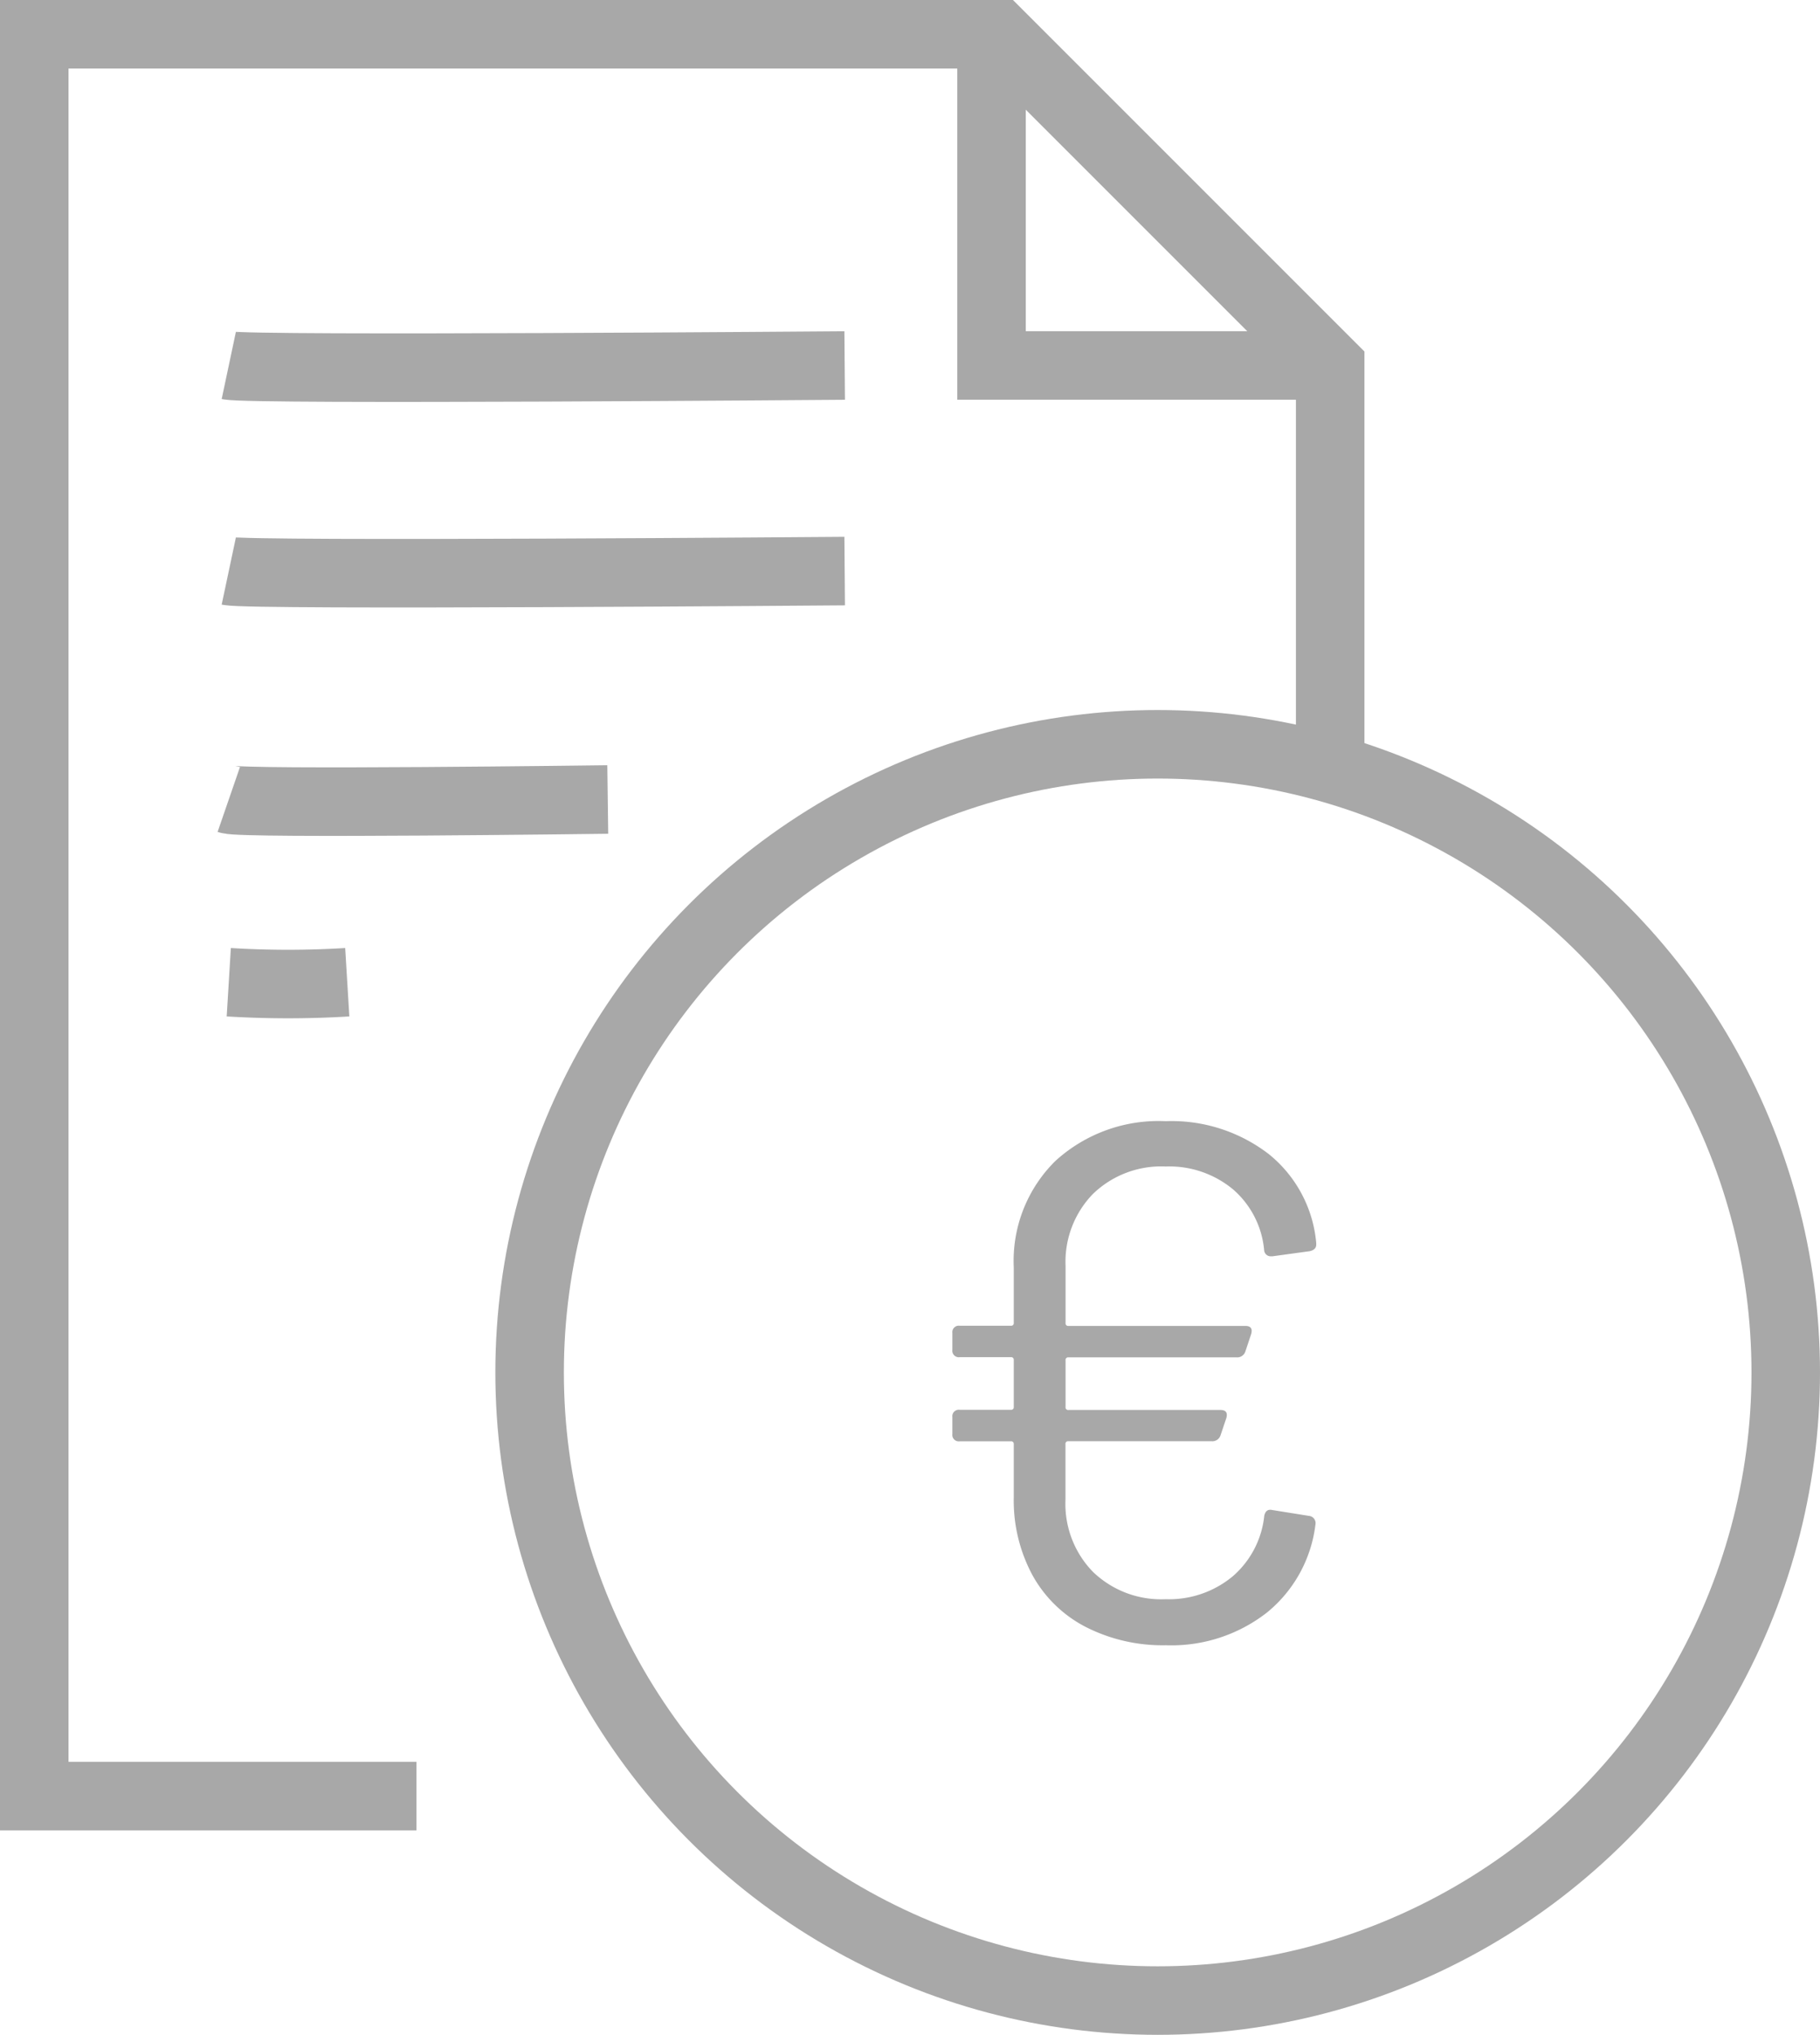
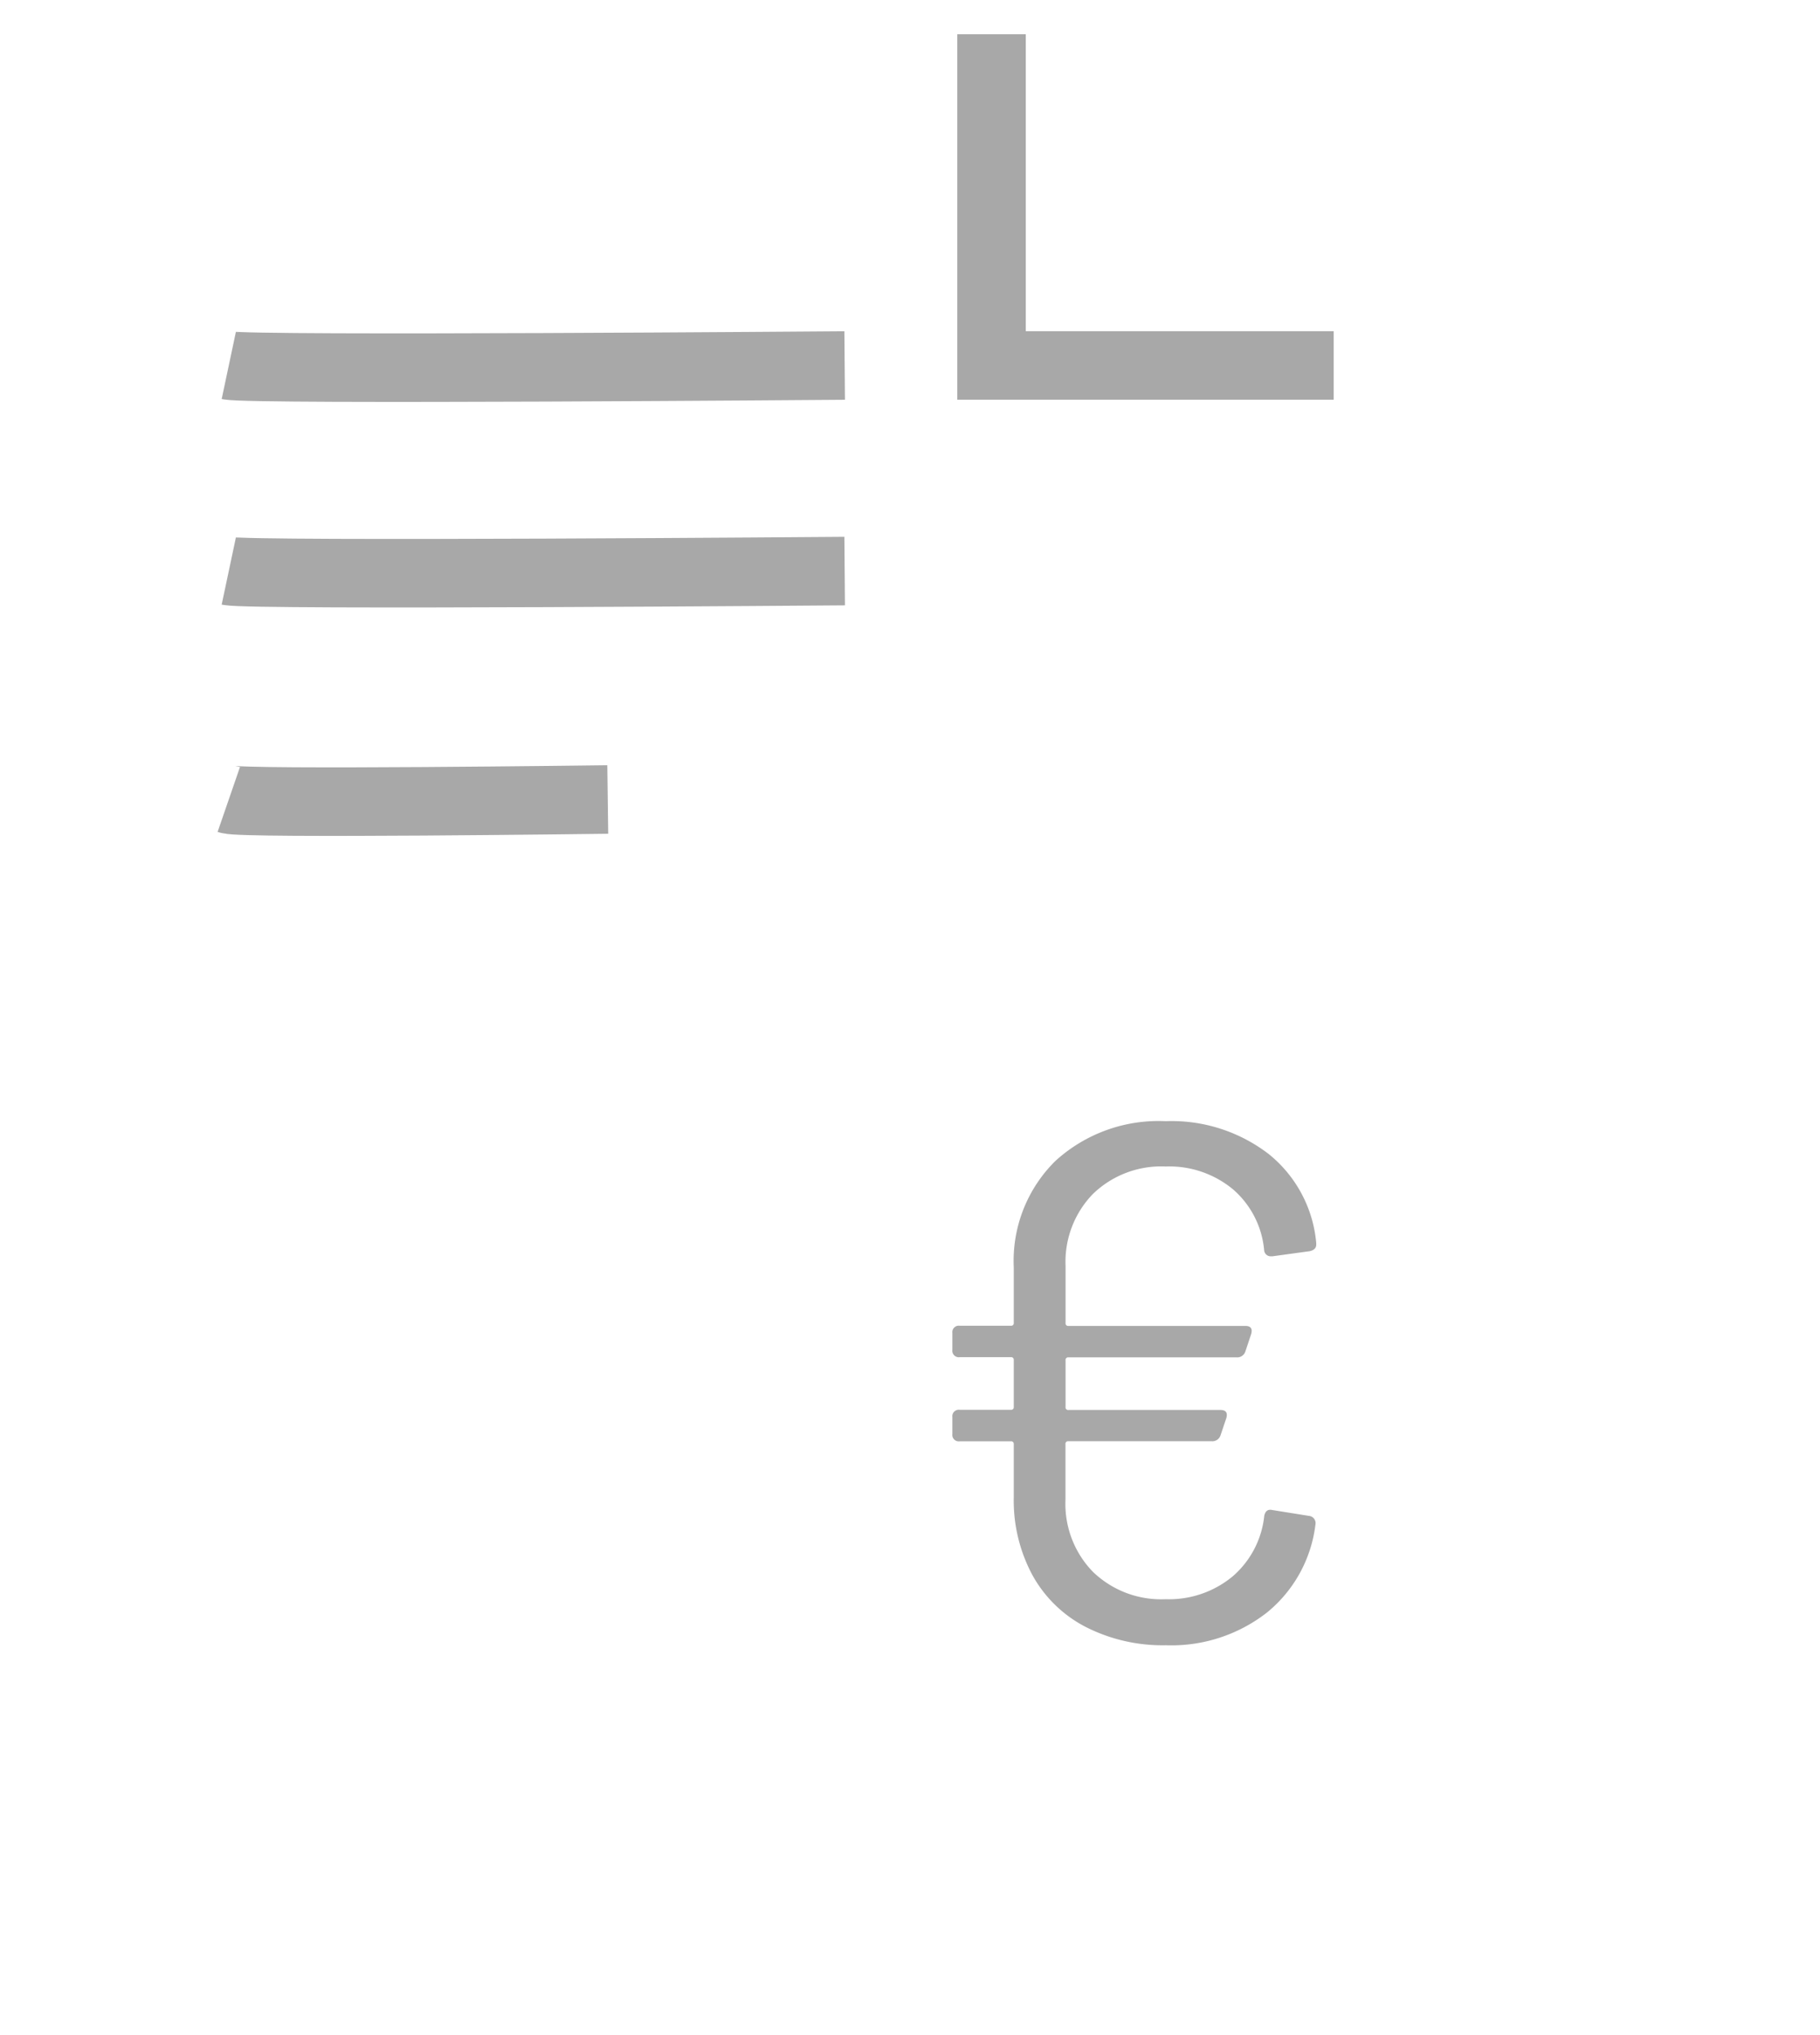
<svg xmlns="http://www.w3.org/2000/svg" width="79.689" height="89.085" viewBox="0 0 79.689 89.085">
  <g transform="translate(-451.311 -428.915)">
    <path d="M-8.7-1.728A4.366,4.366,0,0,0-5.776-2.72,4.057,4.057,0,0,0-4.384-5.376q.064-.32.352-.256l1.6.256a.319.319,0,0,1,.288.384,5.871,5.871,0,0,1-2.112,3.84A6.794,6.794,0,0,1-8.7.288a7.413,7.413,0,0,1-3.5-.8,5.581,5.581,0,0,1-2.336-2.272,6.88,6.88,0,0,1-.816-3.392V-8.512a.113.113,0,0,0-.128-.128h-2.24a.283.283,0,0,1-.32-.32V-9.7a.283.283,0,0,1,.32-.32h2.24a.113.113,0,0,0,.128-.128v-2.048a.113.113,0,0,0-.128-.128h-2.24a.283.283,0,0,1-.32-.32v-.736a.283.283,0,0,1,.32-.32h2.24a.113.113,0,0,0,.128-.128v-2.432a6.141,6.141,0,0,1,1.824-4.656A6.7,6.7,0,0,1-8.7-22.656a6.974,6.974,0,0,1,4.512,1.44,5.632,5.632,0,0,1,2.08,3.9v.064q0,.224-.288.288l-1.632.224H-4.1a.286.286,0,0,1-.288-.256,3.994,3.994,0,0,0-1.36-2.672A4.369,4.369,0,0,0-8.7-20.672a4.3,4.3,0,0,0-3.184,1.2,4.262,4.262,0,0,0-1.2,3.152v2.5a.113.113,0,0,0,.128.128h7.744q.352,0,.256.352l-.256.768a.373.373,0,0,1-.384.256h-7.36a.113.113,0,0,0-.128.128v2.048a.113.113,0,0,0,.128.128H-6.3q.352,0,.256.352L-6.3-8.9a.373.373,0,0,1-.384.256H-12.96a.113.113,0,0,0-.128.128V-6.08a4.262,4.262,0,0,0,1.2,3.152A4.3,4.3,0,0,0-8.7-1.728Z" transform="translate(511.051 500.656)" fill="#a8a8a8" />
    <g transform="translate(473 460)" fill="none" stroke="#a8a8a8" stroke-width="3">
      <circle cx="29" cy="29" r="29" stroke="none" />
-       <circle cx="29" cy="29" r="27.5" fill="none" />
    </g>
-     <path d="M-17908.455-2682.452h-16.734v-77.133h42.232l14.51,14.51v17.682" transform="translate(18378 3190)" fill="none" stroke="#a8a8a8" stroke-width="3" />
    <path d="M-17883.275-2759.585v14.5h14.98" transform="translate(18378 3190)" fill="none" stroke="#a8a8a8" stroke-width="3" />
    <path d="M-17914.67-2745.083c.992.21,26.967,0,26.967,0" transform="translate(18375.998 3190)" fill="none" stroke="#a8a8a8" stroke-width="3" />
    <path d="M-17914.67-2745.083c.992.21,26.967,0,26.967,0" transform="translate(18375.998 3199)" fill="none" stroke="#a8a8a8" stroke-width="3" />
    <path d="M-17914.672-2745.083c.609.21,16.594,0,16.594,0" transform="translate(18376 3209)" fill="none" stroke="#a8a8a8" stroke-width="3" />
-     <path d="M-17914.672-2745.083a42.63,42.63,0,0,0,5.188,0" transform="translate(18376 3217)" fill="none" stroke="#a8a8a8" stroke-width="3" />
  </g>
</svg>